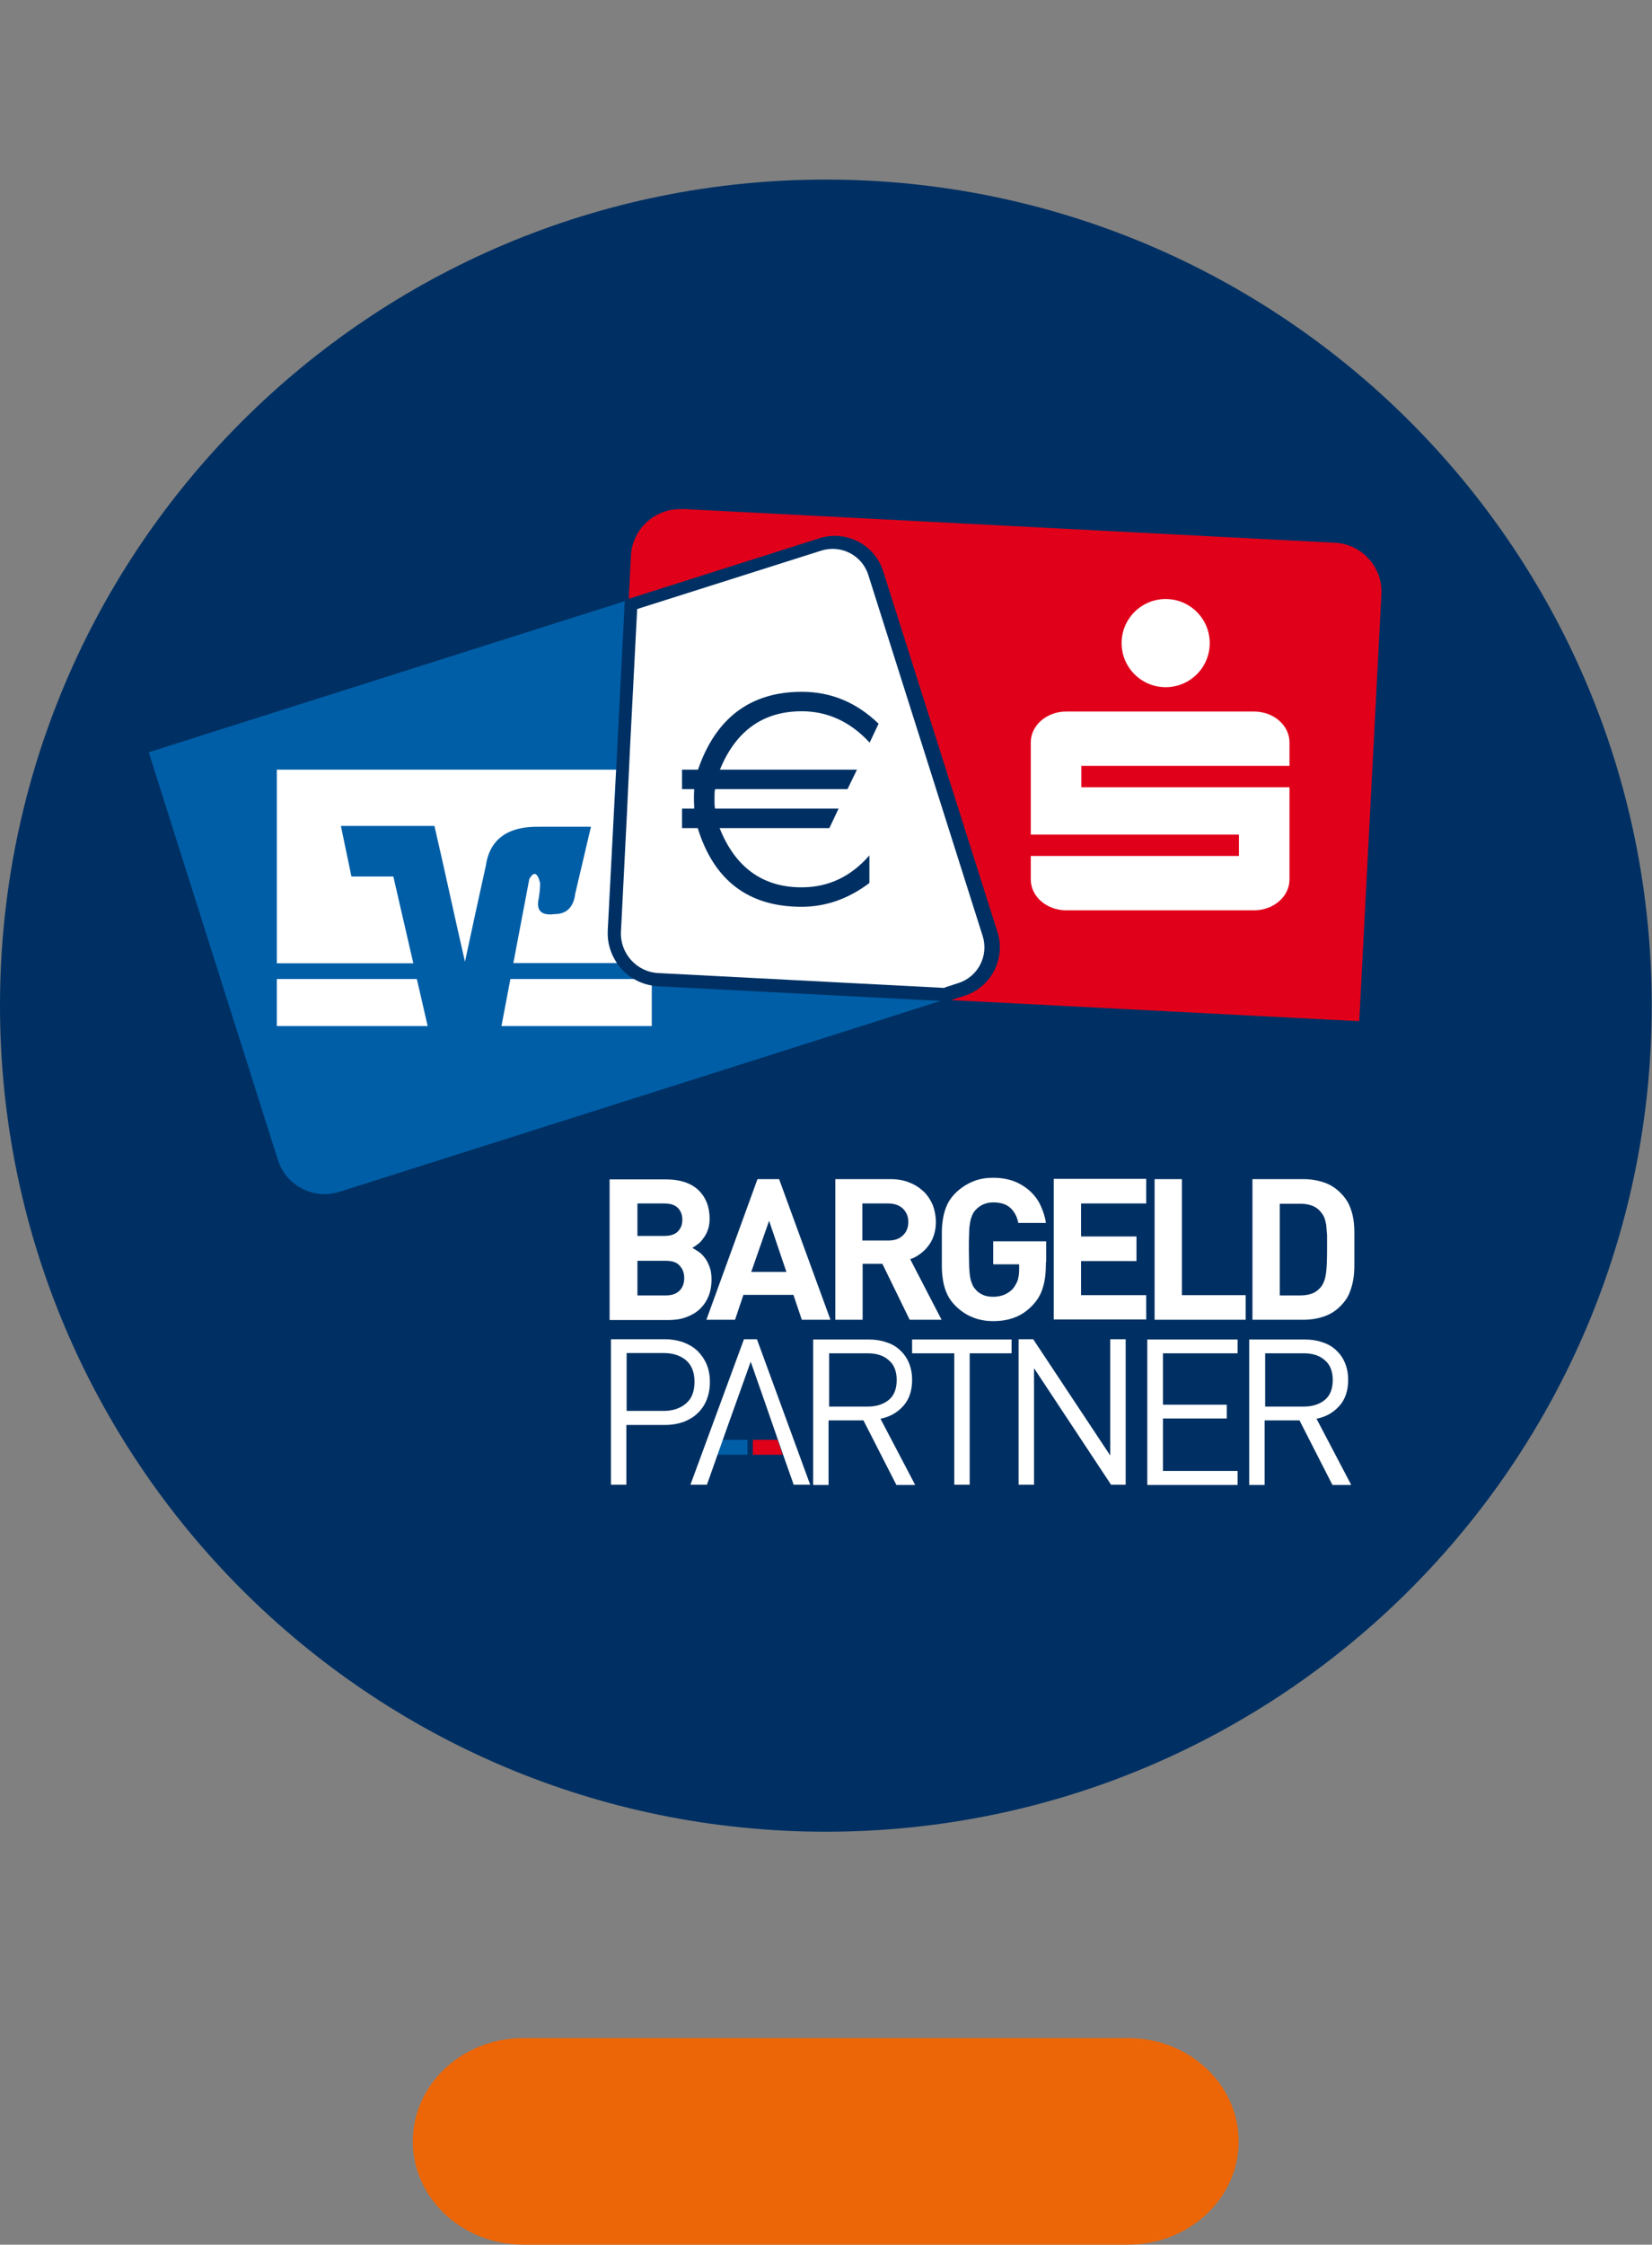
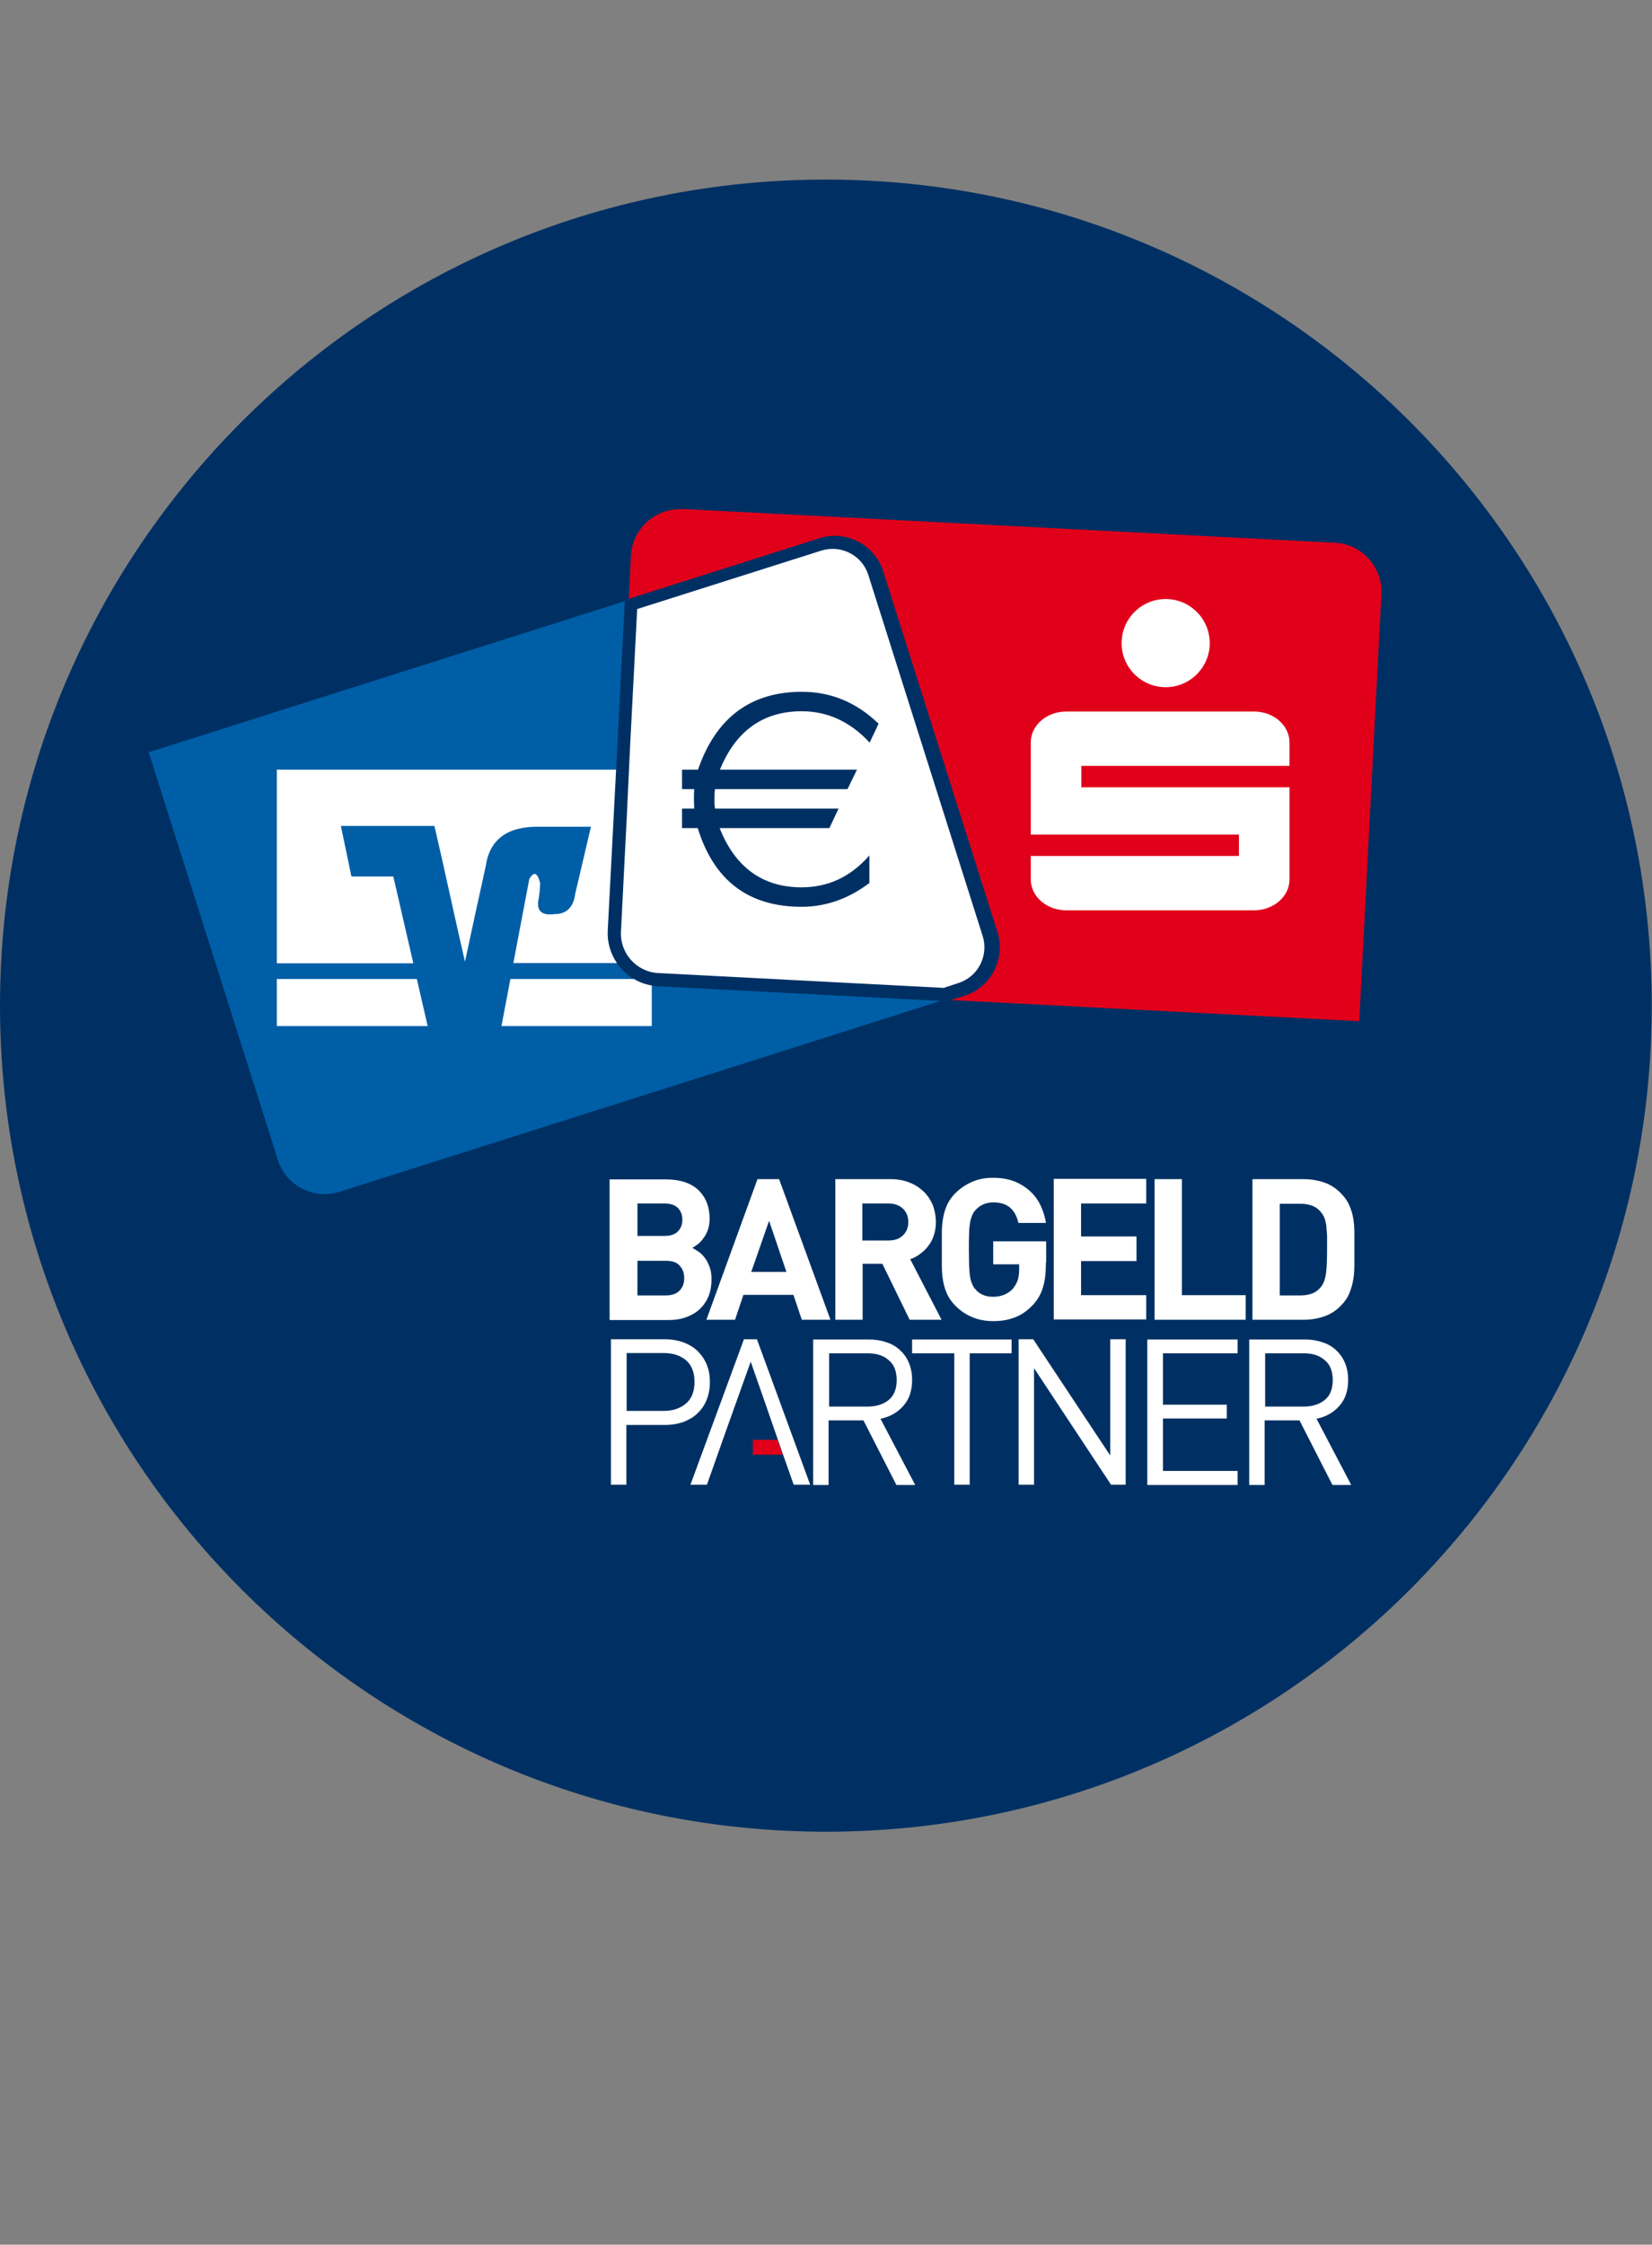
<svg xmlns="http://www.w3.org/2000/svg" id="Ebene_1" data-name="Ebene 1" viewBox="0 0 61.11 83">
  <rect x="0" y="0" width="61.11" height="83" fill="#808080" stroke="none" />
  <defs>
    <style>
      .cls-1 {
        fill: #e1001a;
      }

      .cls-1, .cls-2, .cls-3 {
        fill-rule: evenodd;
      }

      .cls-2 {
        fill: #fff;
      }

      .cls-3 {
        fill: #005ea7;
      }

      .cls-4 {
        fill: #003063;
      }

      .cls-5 {
        fill: #ec6608;
      }
    </style>
  </defs>
-   <path class="cls-5" d="m41.73,83h-22.37c-2.26,0-4.09-1.71-4.09-3.82h0c0-2.11,1.83-3.82,4.09-3.82h22.37c2.26,0,4.09,1.71,4.09,3.82h0c0,2.11-1.83,3.82-4.09,3.82Z" />
  <path class="cls-4" d="m30.55,6.64C13.68,6.64,0,20.31,0,37.18s13.68,30.55,30.55,30.55,30.55-13.68,30.55-30.55S47.42,6.64,30.55,6.64Z" />
  <g id="BargeldPartner">
    <g>
      <path class="cls-1" d="m27.85,53.24h.91c.06.17.12.35.19.55h-1.1v-.55Z" />
-       <path class="cls-3" d="m26.73,53.24h.92v.55h-1.12l.19-.55Z" />
+       <path class="cls-3" d="m26.73,53.24h.92h-1.12l.19-.55Z" />
      <path class="cls-2" d="m25.31,47.26c0,.18-.05.33-.16.45s-.28.19-.51.19h-1.06v-1.28h1.06c.23,0,.41.06.51.19.11.12.16.27.16.45m-.07-2.15c0,.18-.06.32-.17.43-.11.11-.28.16-.5.16h-.99v-1.2h.99c.22,0,.39.05.5.16.11.11.17.25.17.43Zm3.84,1.92h-1.29l.66-1.89.64,1.89Zm1.64,1.77l-1.9-5.2h-.8l-1.89,5.2h1.06l.31-.92h1.85l.31.92h1.06Zm2.88-3.61c0,.2-.07.37-.2.49-.13.13-.31.19-.54.19h-.96v-1.37h.96c.22,0,.4.06.54.19.13.13.2.29.2.49Zm1.23,3.61l-1.16-2.24c.13-.04.25-.11.36-.19.11-.08.22-.18.3-.29.09-.11.16-.24.21-.39.05-.15.08-.31.08-.5,0-.22-.04-.42-.11-.62-.08-.19-.19-.36-.33-.5-.15-.14-.32-.26-.53-.34-.21-.09-.45-.13-.71-.13h-2.04v5.2h1.01v-2.07h.73l1.01,2.07h1.18Zm3.87-2.14v-.76h-1.96v.85h.96v.2c0,.14-.02.26-.05.38-.04.11-.1.22-.18.32-.08.09-.18.16-.31.22-.12.05-.26.08-.42.08-.14,0-.27-.02-.38-.07-.11-.05-.2-.11-.27-.2-.05-.05-.09-.11-.12-.18-.03-.07-.06-.15-.08-.26-.02-.11-.03-.24-.04-.41,0-.17-.01-.37-.01-.62s0-.45.01-.62c0-.16.02-.3.04-.41.02-.11.05-.19.08-.26.03-.07.07-.13.12-.18.07-.08.16-.15.27-.2.11-.05.23-.08.38-.08.26,0,.47.06.62.19.15.13.26.32.31.57h1.02c-.03-.22-.1-.43-.19-.63-.09-.2-.22-.38-.38-.53-.16-.15-.36-.28-.58-.37-.23-.09-.49-.14-.8-.14s-.55.05-.78.15c-.23.1-.44.24-.62.42-.13.13-.23.27-.3.42-.07.15-.12.31-.15.48-.03.17-.05.35-.05.55,0,.19,0,.4,0,.63s0,.43,0,.63c0,.19.02.38.05.55.03.17.08.33.15.48.07.15.17.29.3.42.18.18.39.33.62.42.23.1.49.15.78.15s.54-.04.78-.13c.25-.09.47-.24.68-.46.18-.19.31-.41.38-.66.08-.25.11-.56.11-.93Zm3.7,2.14v-.91h-2.41v-1.26h2.05v-.91h-2.05v-1.22h2.41v-.91h-3.42v5.2h3.42Zm3.68,0v-.91h-2.36v-4.29h-1.01v5.2h3.37Zm3.01-2.62c0,.39-.01.7-.04.91-.03.21-.09.37-.18.49-.09.11-.19.19-.31.24-.12.05-.27.08-.45.08h-.77v-3.39h.77c.18,0,.32.03.45.08.12.05.23.13.31.24.05.06.09.12.12.2.03.07.05.16.07.27.01.11.02.23.03.38,0,.14,0,.31,0,.51Zm1.01,0v-.57c0-.19-.01-.37-.04-.55-.03-.18-.08-.34-.15-.5-.07-.16-.18-.31-.33-.46-.17-.17-.37-.3-.61-.38-.24-.08-.49-.12-.76-.12h-1.88v5.2h1.88c.27,0,.53-.04.76-.12.24-.08.44-.21.61-.38.15-.15.26-.3.33-.47.07-.17.12-.34.15-.52.03-.18.04-.36.04-.55v-.58Zm-23.84,4.92c0-.24-.04-.46-.12-.65-.08-.19-.2-.36-.34-.5-.15-.14-.32-.24-.53-.32-.2-.07-.43-.11-.67-.11h-2v5.38h.57v-2.21h1.43c.25,0,.47-.04.68-.11.2-.08.38-.18.52-.32.15-.14.26-.3.34-.5.08-.2.12-.42.12-.66Zm-.57,0c0,.36-.11.63-.32.8-.21.18-.49.27-.82.27h-1.37v-2.14h1.37c.34,0,.61.09.82.26.21.18.32.44.32.8Zm4.28,3.8l-1.97-5.38h-.48l-1.98,5.38h.61c.7-1.97.71-2.02,1.62-4.55.91,2.59.87,2.52,1.59,4.55h.61Zm3.88,0l-1.28-2.44c.35-.07.63-.23.85-.48.22-.25.32-.57.32-.96,0-.23-.04-.44-.12-.63-.08-.19-.19-.34-.33-.47-.14-.13-.31-.23-.51-.29-.2-.07-.41-.1-.64-.1h-2.06v5.38h.57v-2.39h1.29l1.22,2.39h.67Zm-.68-3.87c0,.33-.1.58-.3.74-.2.16-.46.24-.77.24h-1.43v-1.97h1.43c.32,0,.58.08.77.25.2.16.3.41.3.74Zm4.25-.99v-.51h-3.68v.51h1.56v4.86h.57v-4.86h1.56Zm4.22,4.86v-5.38h-.57v4.3l-2.85-4.3h-.54v5.38h.57v-4.31l2.85,4.31h.54Zm4.14,0v-.51h-2.76v-1.94h2.36v-.51h-2.36v-1.9h2.76v-.51h-3.34v5.38h3.34Zm4.2,0l-1.28-2.44c.35-.07.63-.23.85-.48.22-.25.32-.57.32-.96,0-.23-.04-.44-.12-.63-.08-.19-.19-.34-.33-.47-.14-.13-.31-.23-.51-.29-.2-.07-.41-.1-.64-.1h-2.06v5.38h.57v-2.39h1.29l1.22,2.39h.67Zm-.68-3.87c0,.33-.1.58-.3.74-.2.16-.46.24-.77.24h-1.43v-1.97h1.43c.32,0,.58.08.77.25.2.16.3.41.3.74Zm-22.98-3.72c0-.18-.02-.33-.07-.46-.05-.13-.1-.24-.17-.33-.07-.09-.14-.17-.23-.23-.09-.06-.17-.11-.24-.15.06-.03.13-.08.21-.14.08-.06.15-.14.21-.23.07-.09.12-.19.16-.31.04-.12.06-.25.06-.39,0-.45-.14-.8-.42-1.07-.28-.26-.68-.39-1.19-.39h-2.09v5.2h2.18c.23,0,.45-.03.64-.1.19-.07.36-.16.5-.29.14-.13.25-.28.33-.47.08-.18.12-.4.12-.64Z" />
    </g>
    <g>
      <path class="cls-1" d="m25.24,18.82c8.05.42,16.1.83,24.15,1.25.99.05,1.76.91,1.71,1.9l-.82,15.79c-5.03-.26-10.06-.52-15.1-.78l.5-.16c.98-.31,1.53-1.37,1.22-2.35l-4.23-13.35c-.31-.98-1.37-1.53-2.35-1.22l-7.06,2.24.08-1.6c.05-.99.91-1.76,1.9-1.71" />
      <path class="cls-2" d="m25.24,28.46h.58c.66-1.92,1.95-2.88,3.84-2.88,1.08,0,2.02.39,2.84,1.18l-.33.7c-.71-.77-1.55-1.16-2.51-1.16-1.43,0-2.44.72-3.03,2.16h5.07l-.35.72h-4.9c-.02.12-.02.24-.02.38s0,.24.02.34h4.57l-.34.72h-4.06c.58,1.46,1.6,2.19,3.03,2.19.99,0,1.82-.39,2.51-1.18v1.02c-.78.59-1.62.88-2.51.88-1.96,0-3.24-.97-3.84-2.91h-.58v-.72h.45c0-.11-.01-.22-.01-.35s0-.25.01-.37h-.45v-.72Zm9.69,8.06l.52-.17c.73-.23,1.13-1.01.9-1.74l-4.23-13.35c-.23-.73-1.01-1.13-1.74-.9l-6.81,2.16-.26,5.04h0l-.04.85-.04.84-.04.86-.22,4.34c-.04.8.58,1.49,1.38,1.53l10.59.55Z" />
      <path class="cls-3" d="m5.49,27.82l17.62-5.59-.29,5.69-.34,6.5c-.06,1.06.78,1.99,1.85,2.05l10.46.54c-7.41,2.36-14.83,4.71-22.24,7.06-.95.3-1.97-.23-2.27-1.18l-4.78-15.08Z" />
      <path class="cls-2" d="m10.24,28.46h12.55l-.31,5.96c-.02.44.11.85.34,1.19h-3.83l.59-3.11c.17-.29.3-.24.4.15,0,.23-.03.46-.07.67-.05.38.15.54.61.48.44,0,.7-.26.76-.76.19-.82.39-1.65.58-2.47h-1.91c-1.18-.02-1.84.47-1.98,1.45-.26,1.18-.52,2.36-.77,3.54-.39-1.68-.74-3.35-1.13-5.02h-3.46s.39,1.87.39,1.87h1.55s.74,3.21.74,3.21h-5.05v-7.15Z" />
      <path class="cls-2" d="m15.42,36.2h-5.18v1.74h5.58l-.4-1.74Zm8.03,0h-4.57l-.33,1.74h5.56v-1.5c-.24-.04-.46-.12-.66-.24Z" />
      <path class="cls-2" d="m39.44,26.31h6.95c.72,0,1.31.51,1.31,1.14v.87h-7.7v.79h7.7v3.41c0,.63-.59,1.14-1.31,1.14h-6.95c-.72,0-1.31-.51-1.31-1.14v-.87h7.7v-.79h-7.7v-3.41c0-.63.59-1.14,1.31-1.14" />
      <path class="cls-2" d="m43.12,22.15c.9,0,1.63.73,1.63,1.63s-.73,1.63-1.63,1.63-1.63-.73-1.63-1.63.73-1.63,1.63-1.63" />
    </g>
  </g>
</svg>